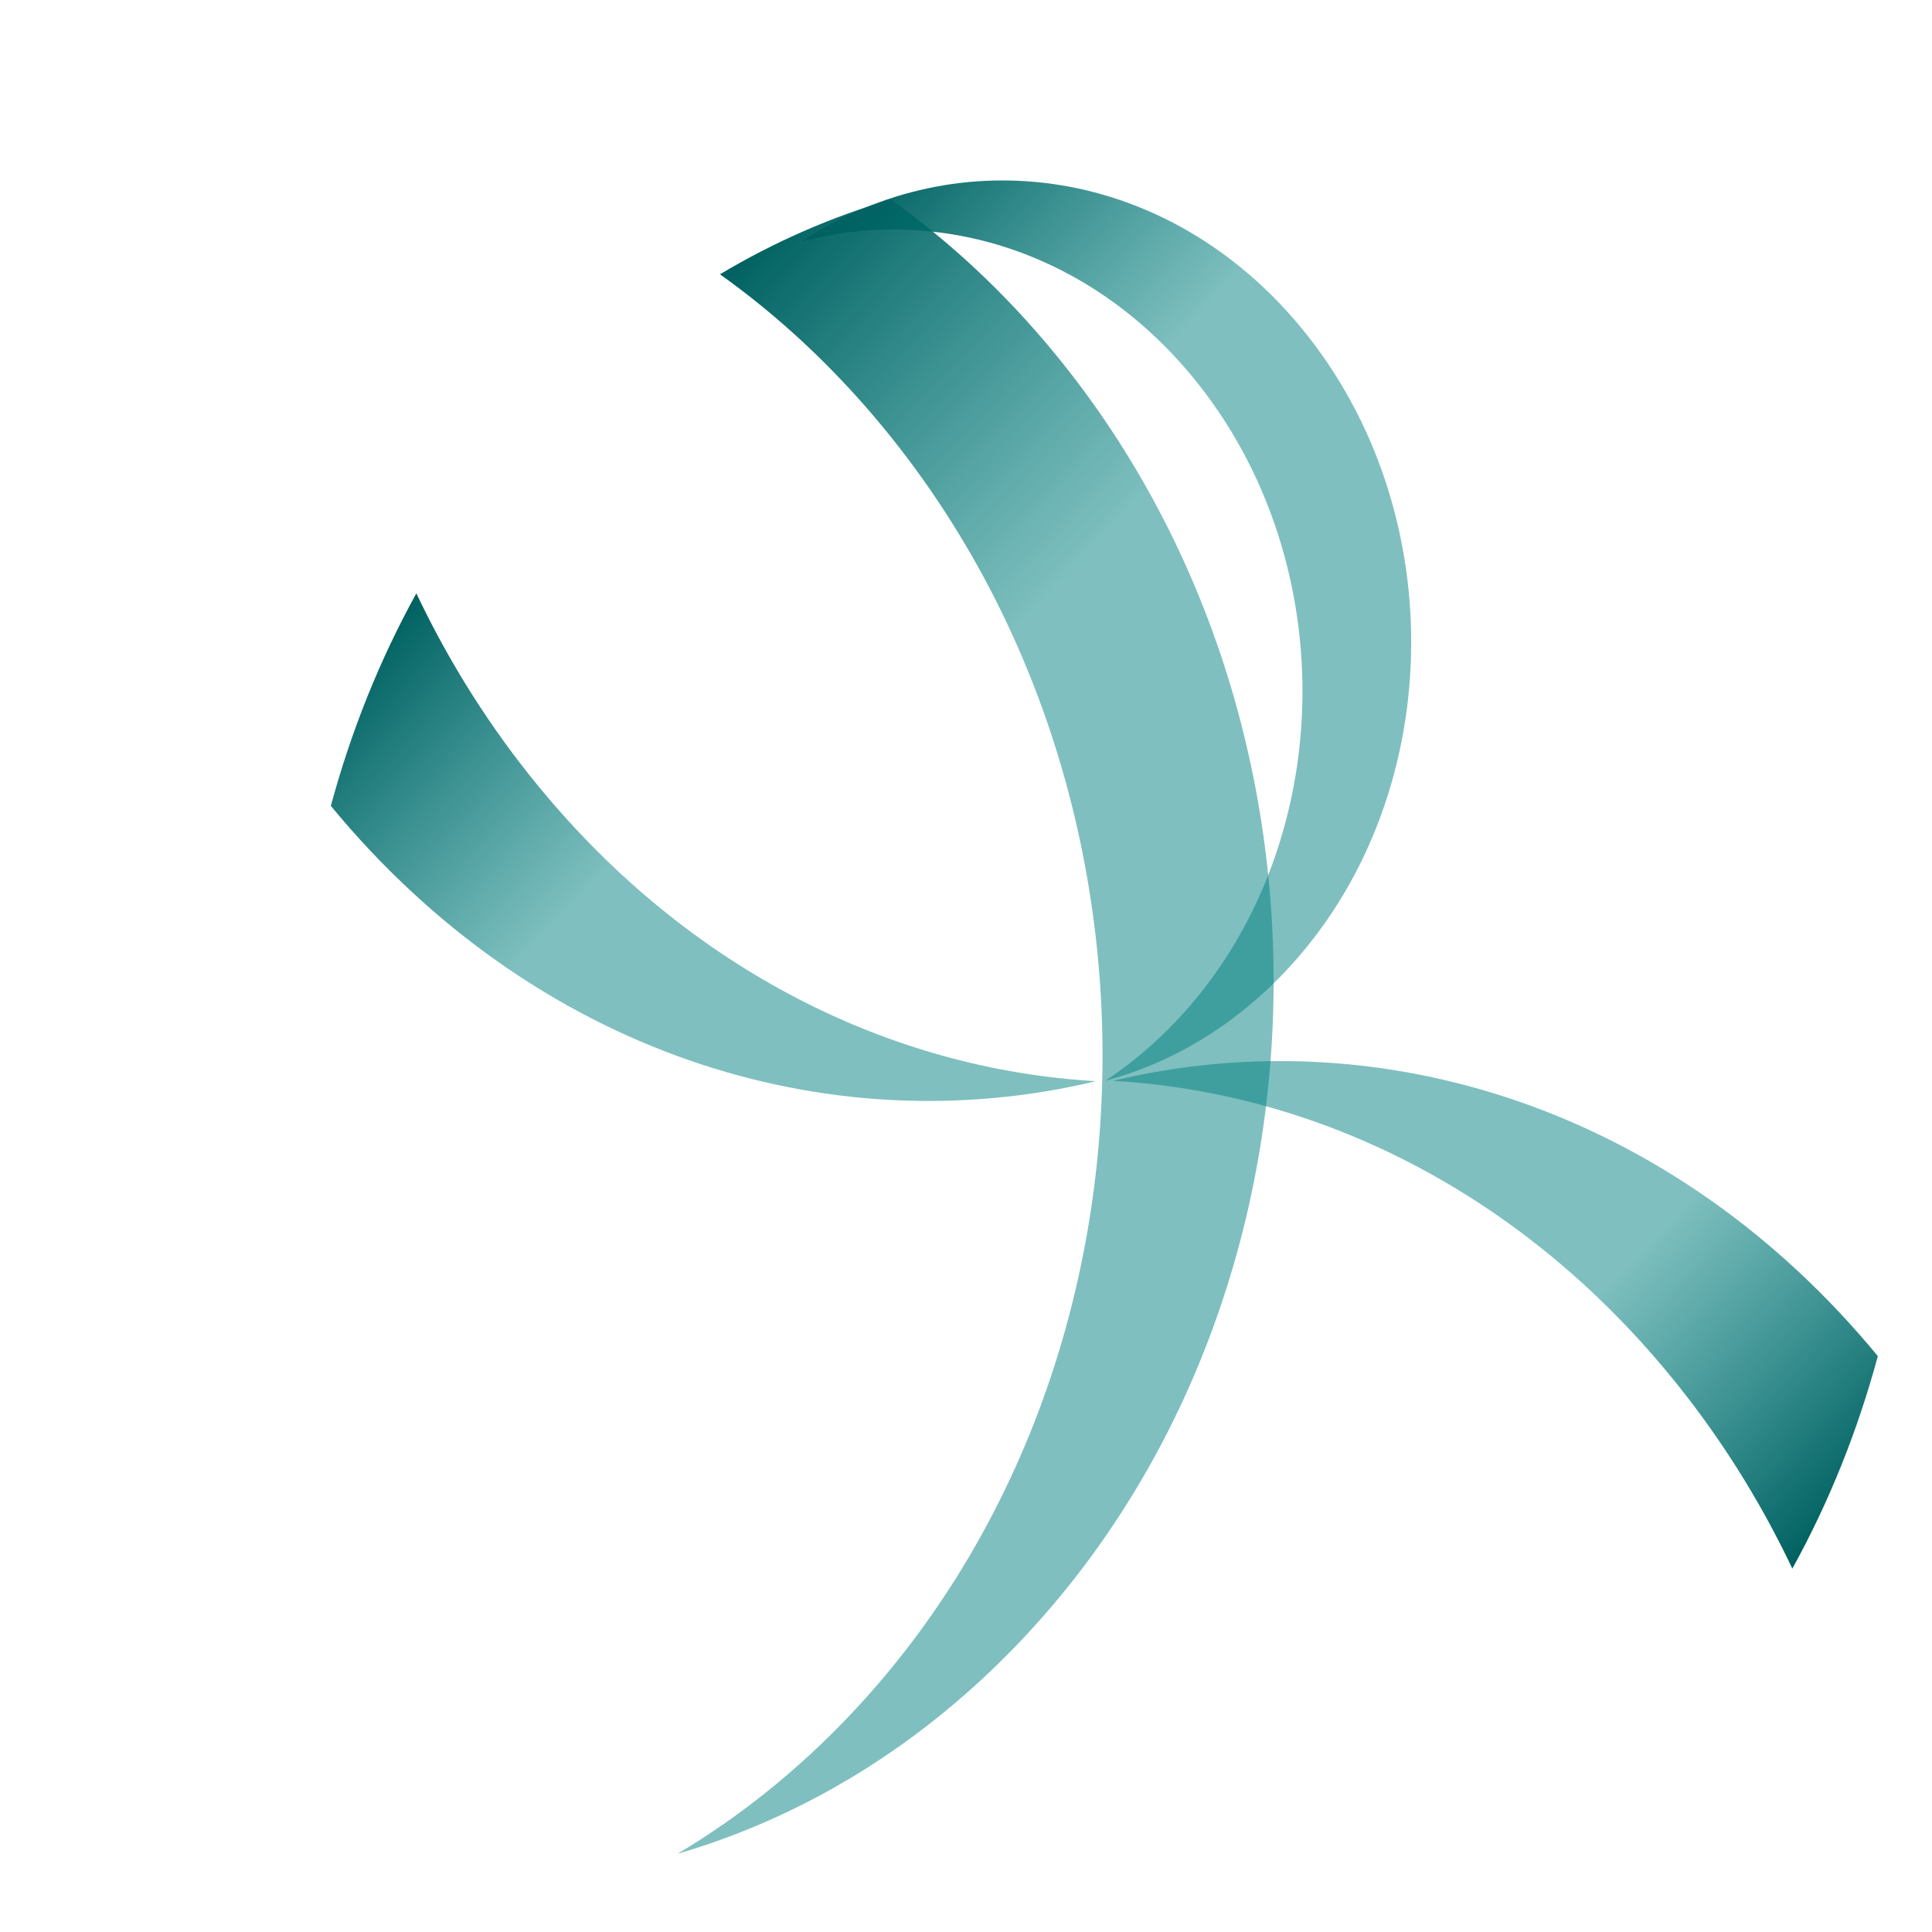
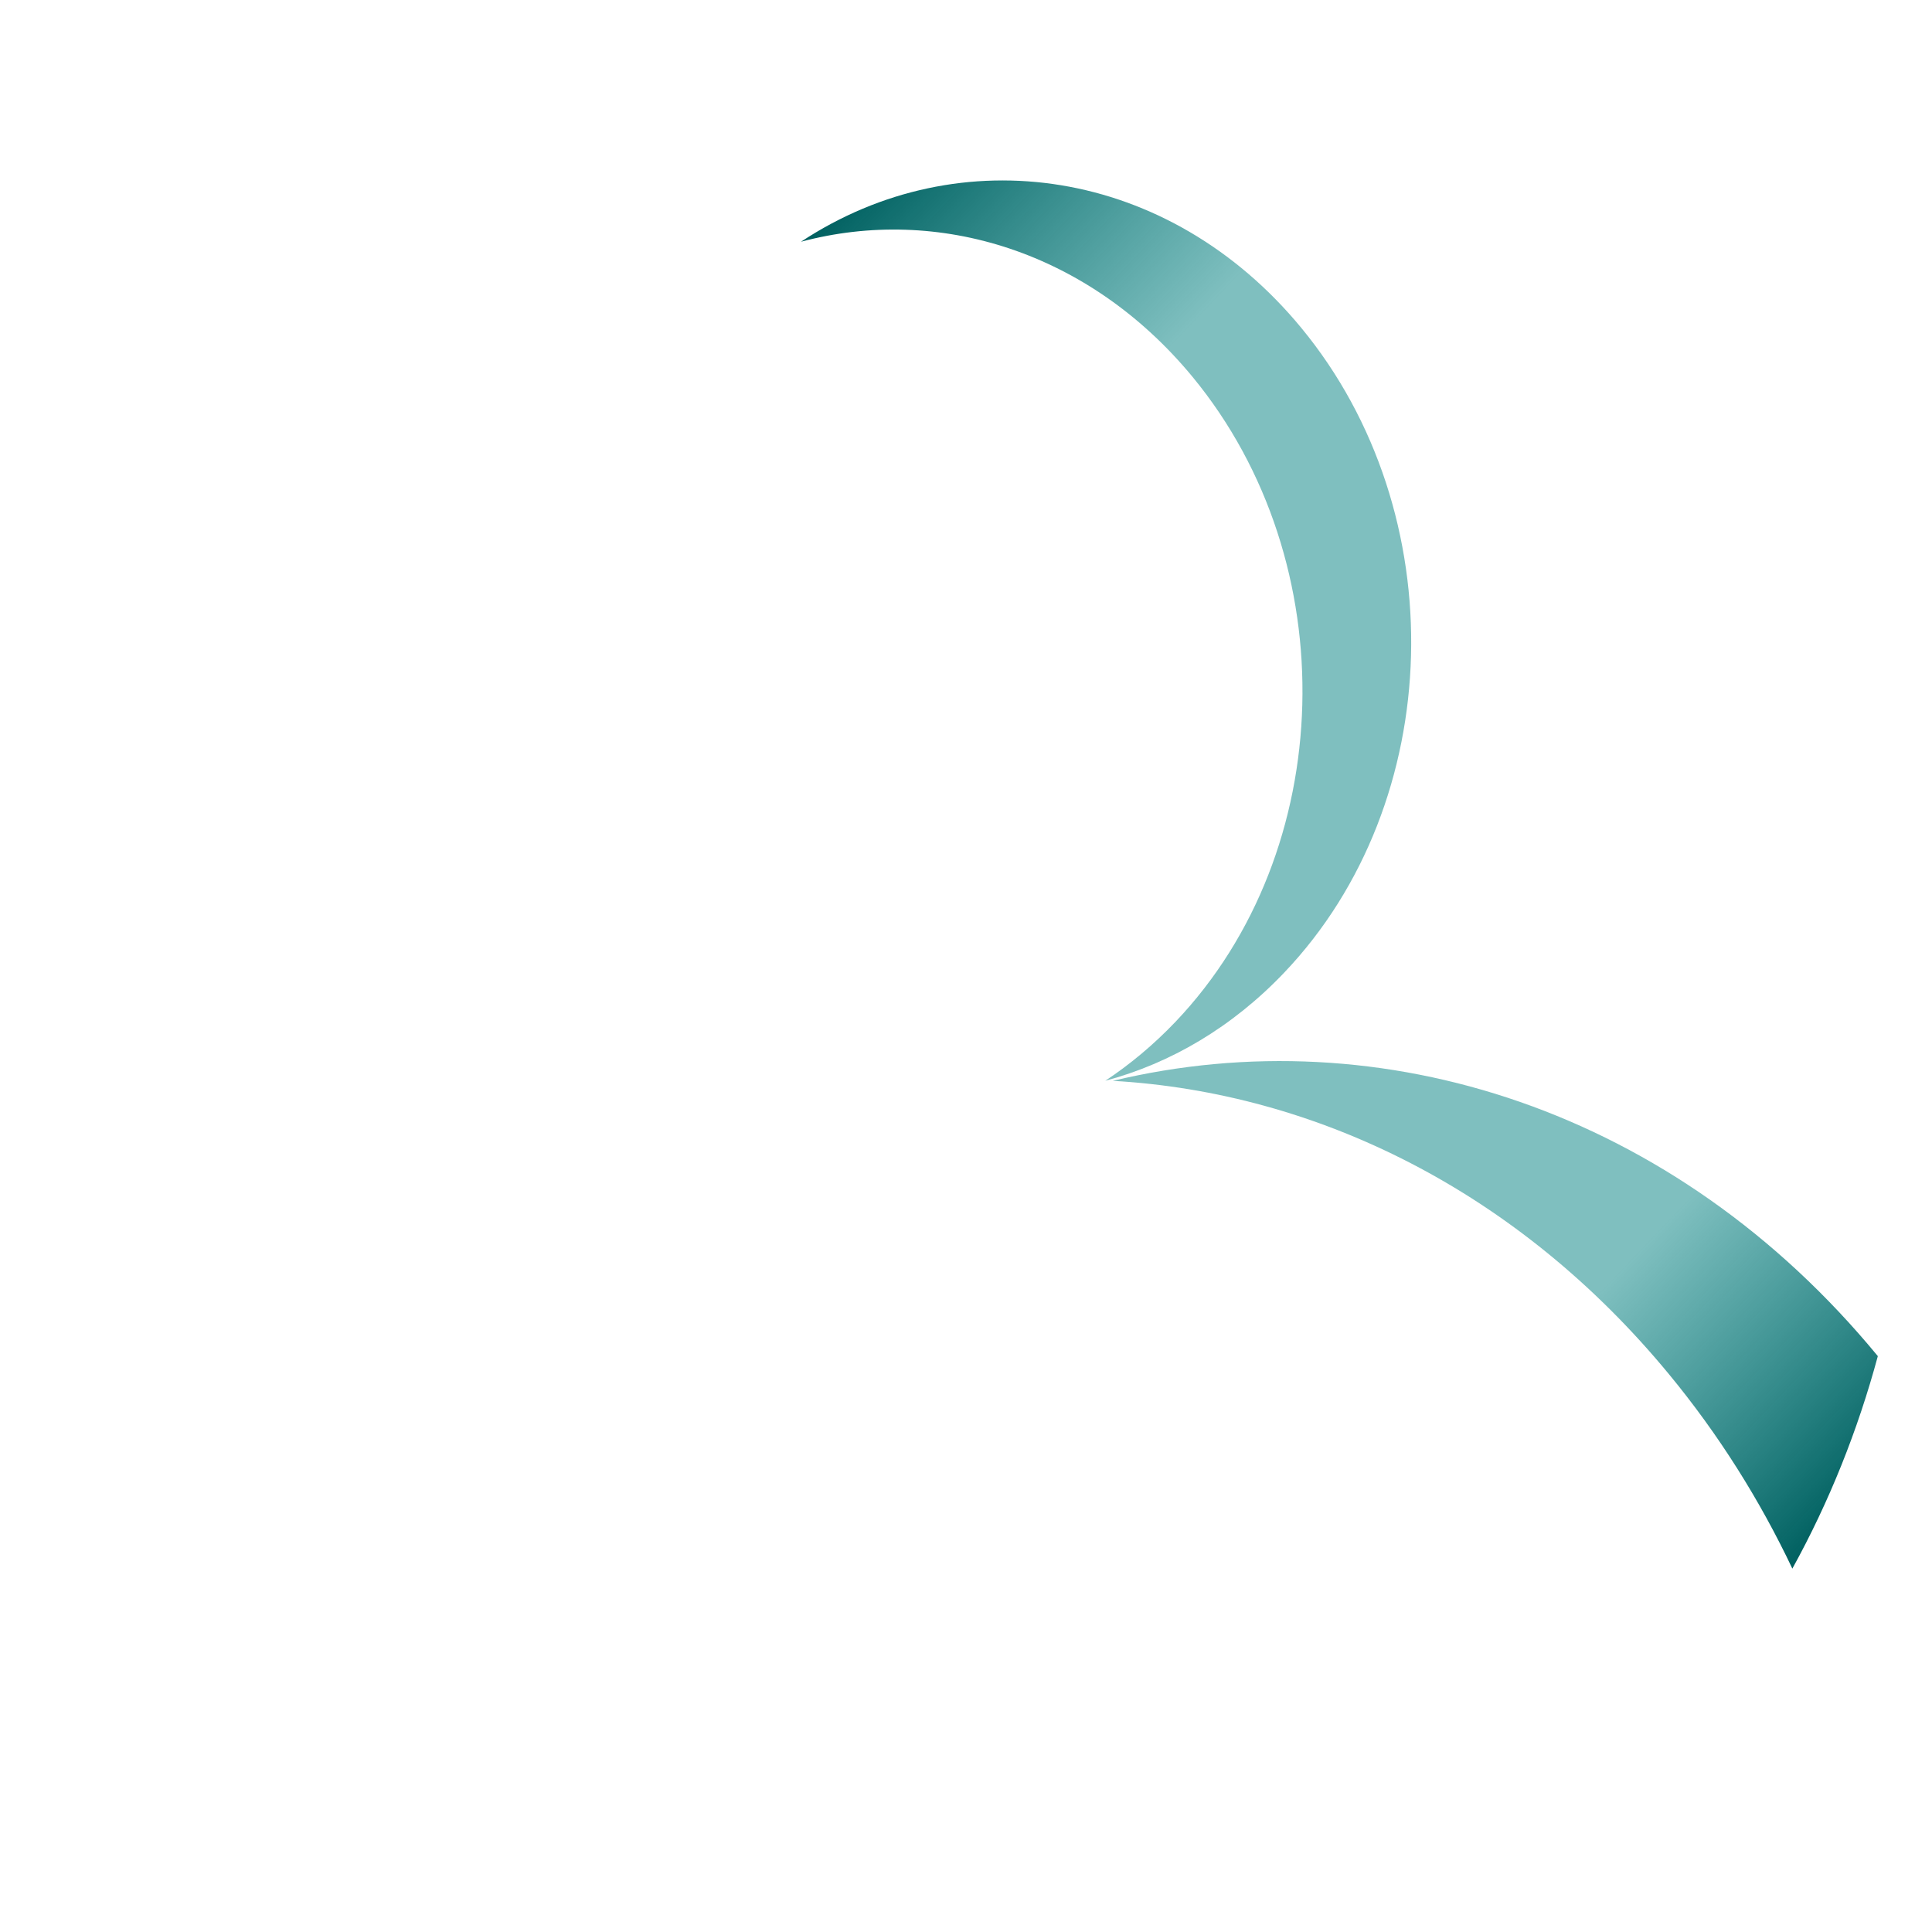
<svg xmlns="http://www.w3.org/2000/svg" width="32" height="32" viewBox="0 0 32 32" fill="none">
-   <path fill-rule="evenodd" clip-rule="evenodd" d="M14.621 7.07C19.686 13.213 19.435 22.774 14.061 28.426C13.192 29.339 12.242 30.095 11.239 30.694C11.241 30.695 11.243 30.696 11.245 30.698C13.294 30.096 15.241 28.93 16.894 27.191C22.269 21.54 22.52 11.978 17.454 5.835C16.634 4.84 15.724 3.996 14.753 3.304C13.78 3.59 12.831 4.002 11.925 4.543C12.894 5.234 13.802 6.077 14.621 7.07Z" fill="url(#paint0_linear_11_47)" />
-   <path fill-rule="evenodd" clip-rule="evenodd" d="M6.896 9.828C7.438 10.97 8.118 12.053 8.937 13.046C11.44 16.081 14.772 17.714 18.152 17.908C13.696 18.975 8.843 17.427 5.485 13.354C5.483 13.352 5.482 13.35 5.48 13.348C5.811 12.123 6.283 10.938 6.896 9.828Z" fill="url(#paint1_linear_11_47)" />
  <path fill-rule="evenodd" clip-rule="evenodd" d="M29.687 25.981C29.145 24.84 28.465 23.757 27.645 22.763C25.143 19.728 21.811 18.095 18.431 17.902C22.887 16.835 27.739 18.382 31.098 22.456C31.1 22.457 31.101 22.459 31.103 22.461C30.772 23.687 30.3 24.871 29.687 25.981Z" fill="url(#paint2_linear_11_47)" />
  <path fill-rule="evenodd" clip-rule="evenodd" d="M19.473 16.921C22.16 14.095 22.285 9.314 19.753 6.243C18.035 4.16 15.536 3.398 13.267 4.004C15.901 2.265 19.363 2.773 21.553 5.43C24.086 8.501 23.961 13.282 21.273 16.107C20.408 17.017 19.384 17.613 18.307 17.901C18.718 17.629 19.11 17.302 19.473 16.921Z" fill="url(#paint3_linear_11_47)" />
  <defs>
    <linearGradient id="paint0_linear_11_47" x1="7.158" y1="9.552" x2="21.075" y2="22.797" gradientUnits="userSpaceOnUse">
      <stop stop-color="#006060" />
      <stop offset="0.401" stop-color="#008080" stop-opacity="0.5" />
    </linearGradient>
    <linearGradient id="paint1_linear_11_47" x1="6.97" y1="9.751" x2="16.914" y2="19.209" gradientUnits="userSpaceOnUse">
      <stop stop-color="#006060" />
      <stop offset="0.401" stop-color="#008080" stop-opacity="0.5" />
    </linearGradient>
    <linearGradient id="paint2_linear_11_47" x1="29.613" y1="26.059" x2="19.669" y2="16.601" gradientUnits="userSpaceOnUse">
      <stop stop-color="#006060" />
      <stop offset="0.401" stop-color="#008080" stop-opacity="0.5" />
    </linearGradient>
    <linearGradient id="paint3_linear_11_47" x1="13.453" y1="3.81" x2="23.7" y2="13.556" gradientUnits="userSpaceOnUse">
      <stop stop-color="#006060" />
      <stop offset="0.401" stop-color="#008080" stop-opacity="0.5" />
    </linearGradient>
  </defs>
</svg>